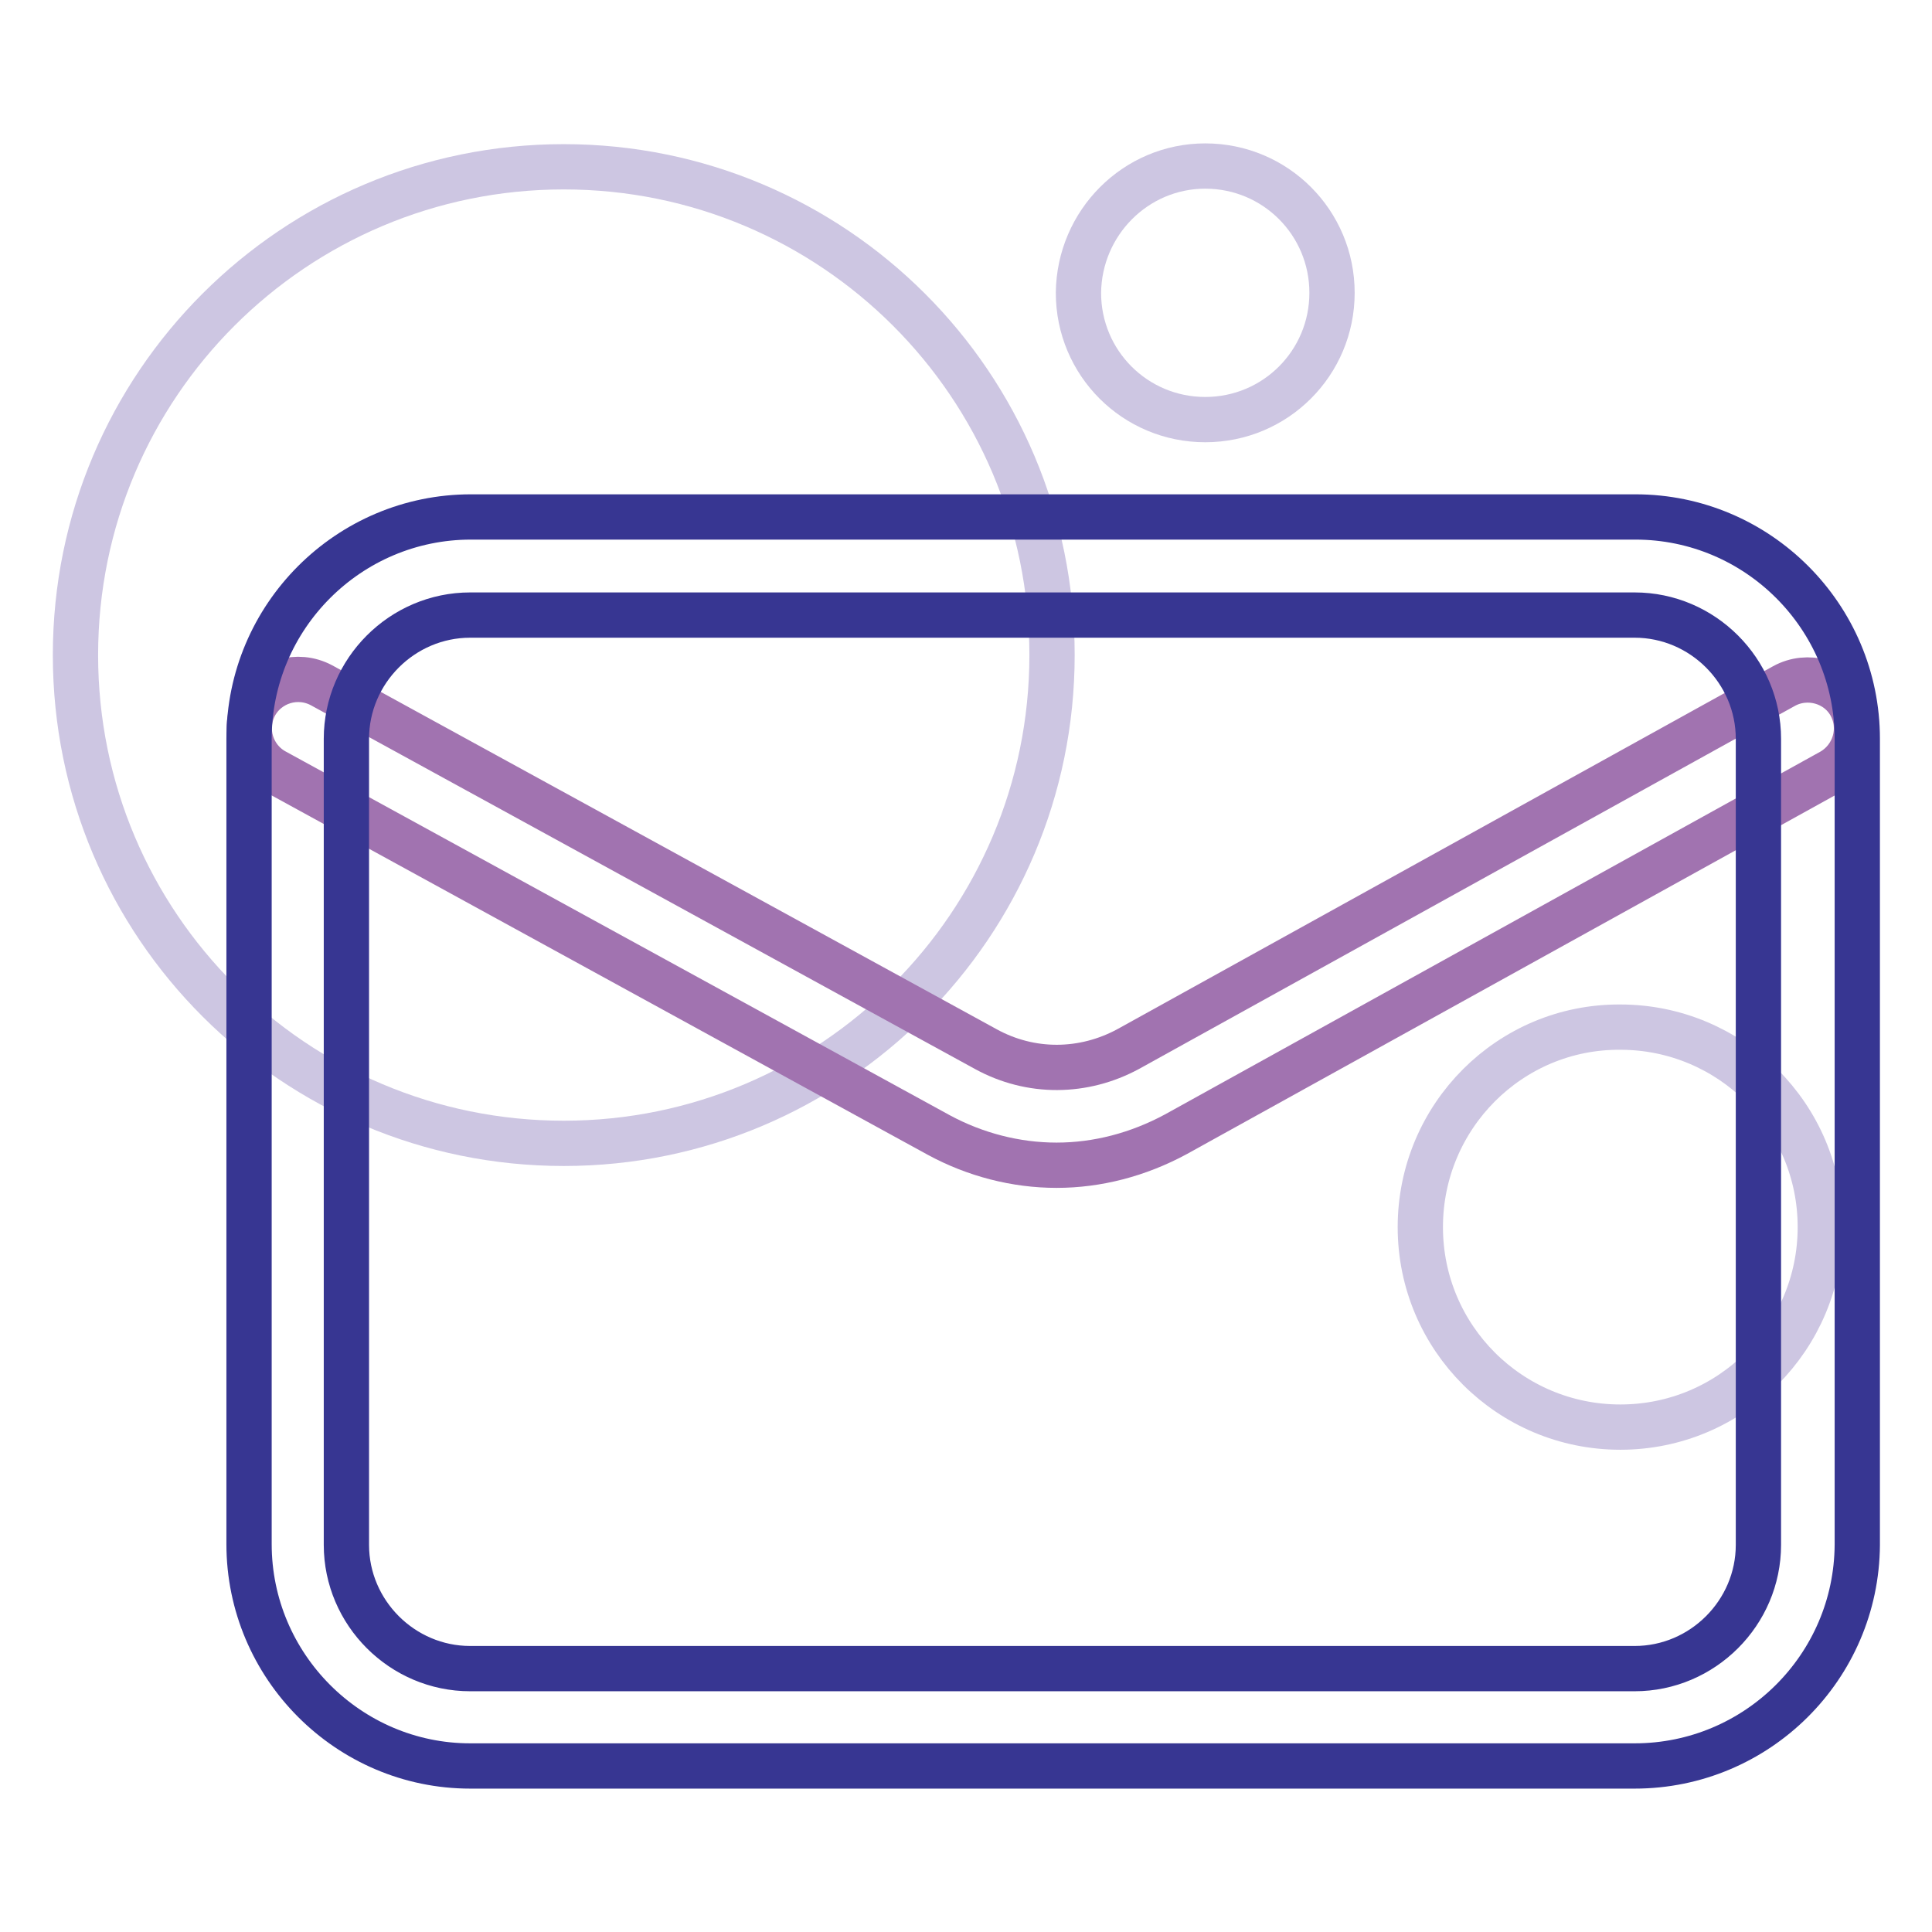
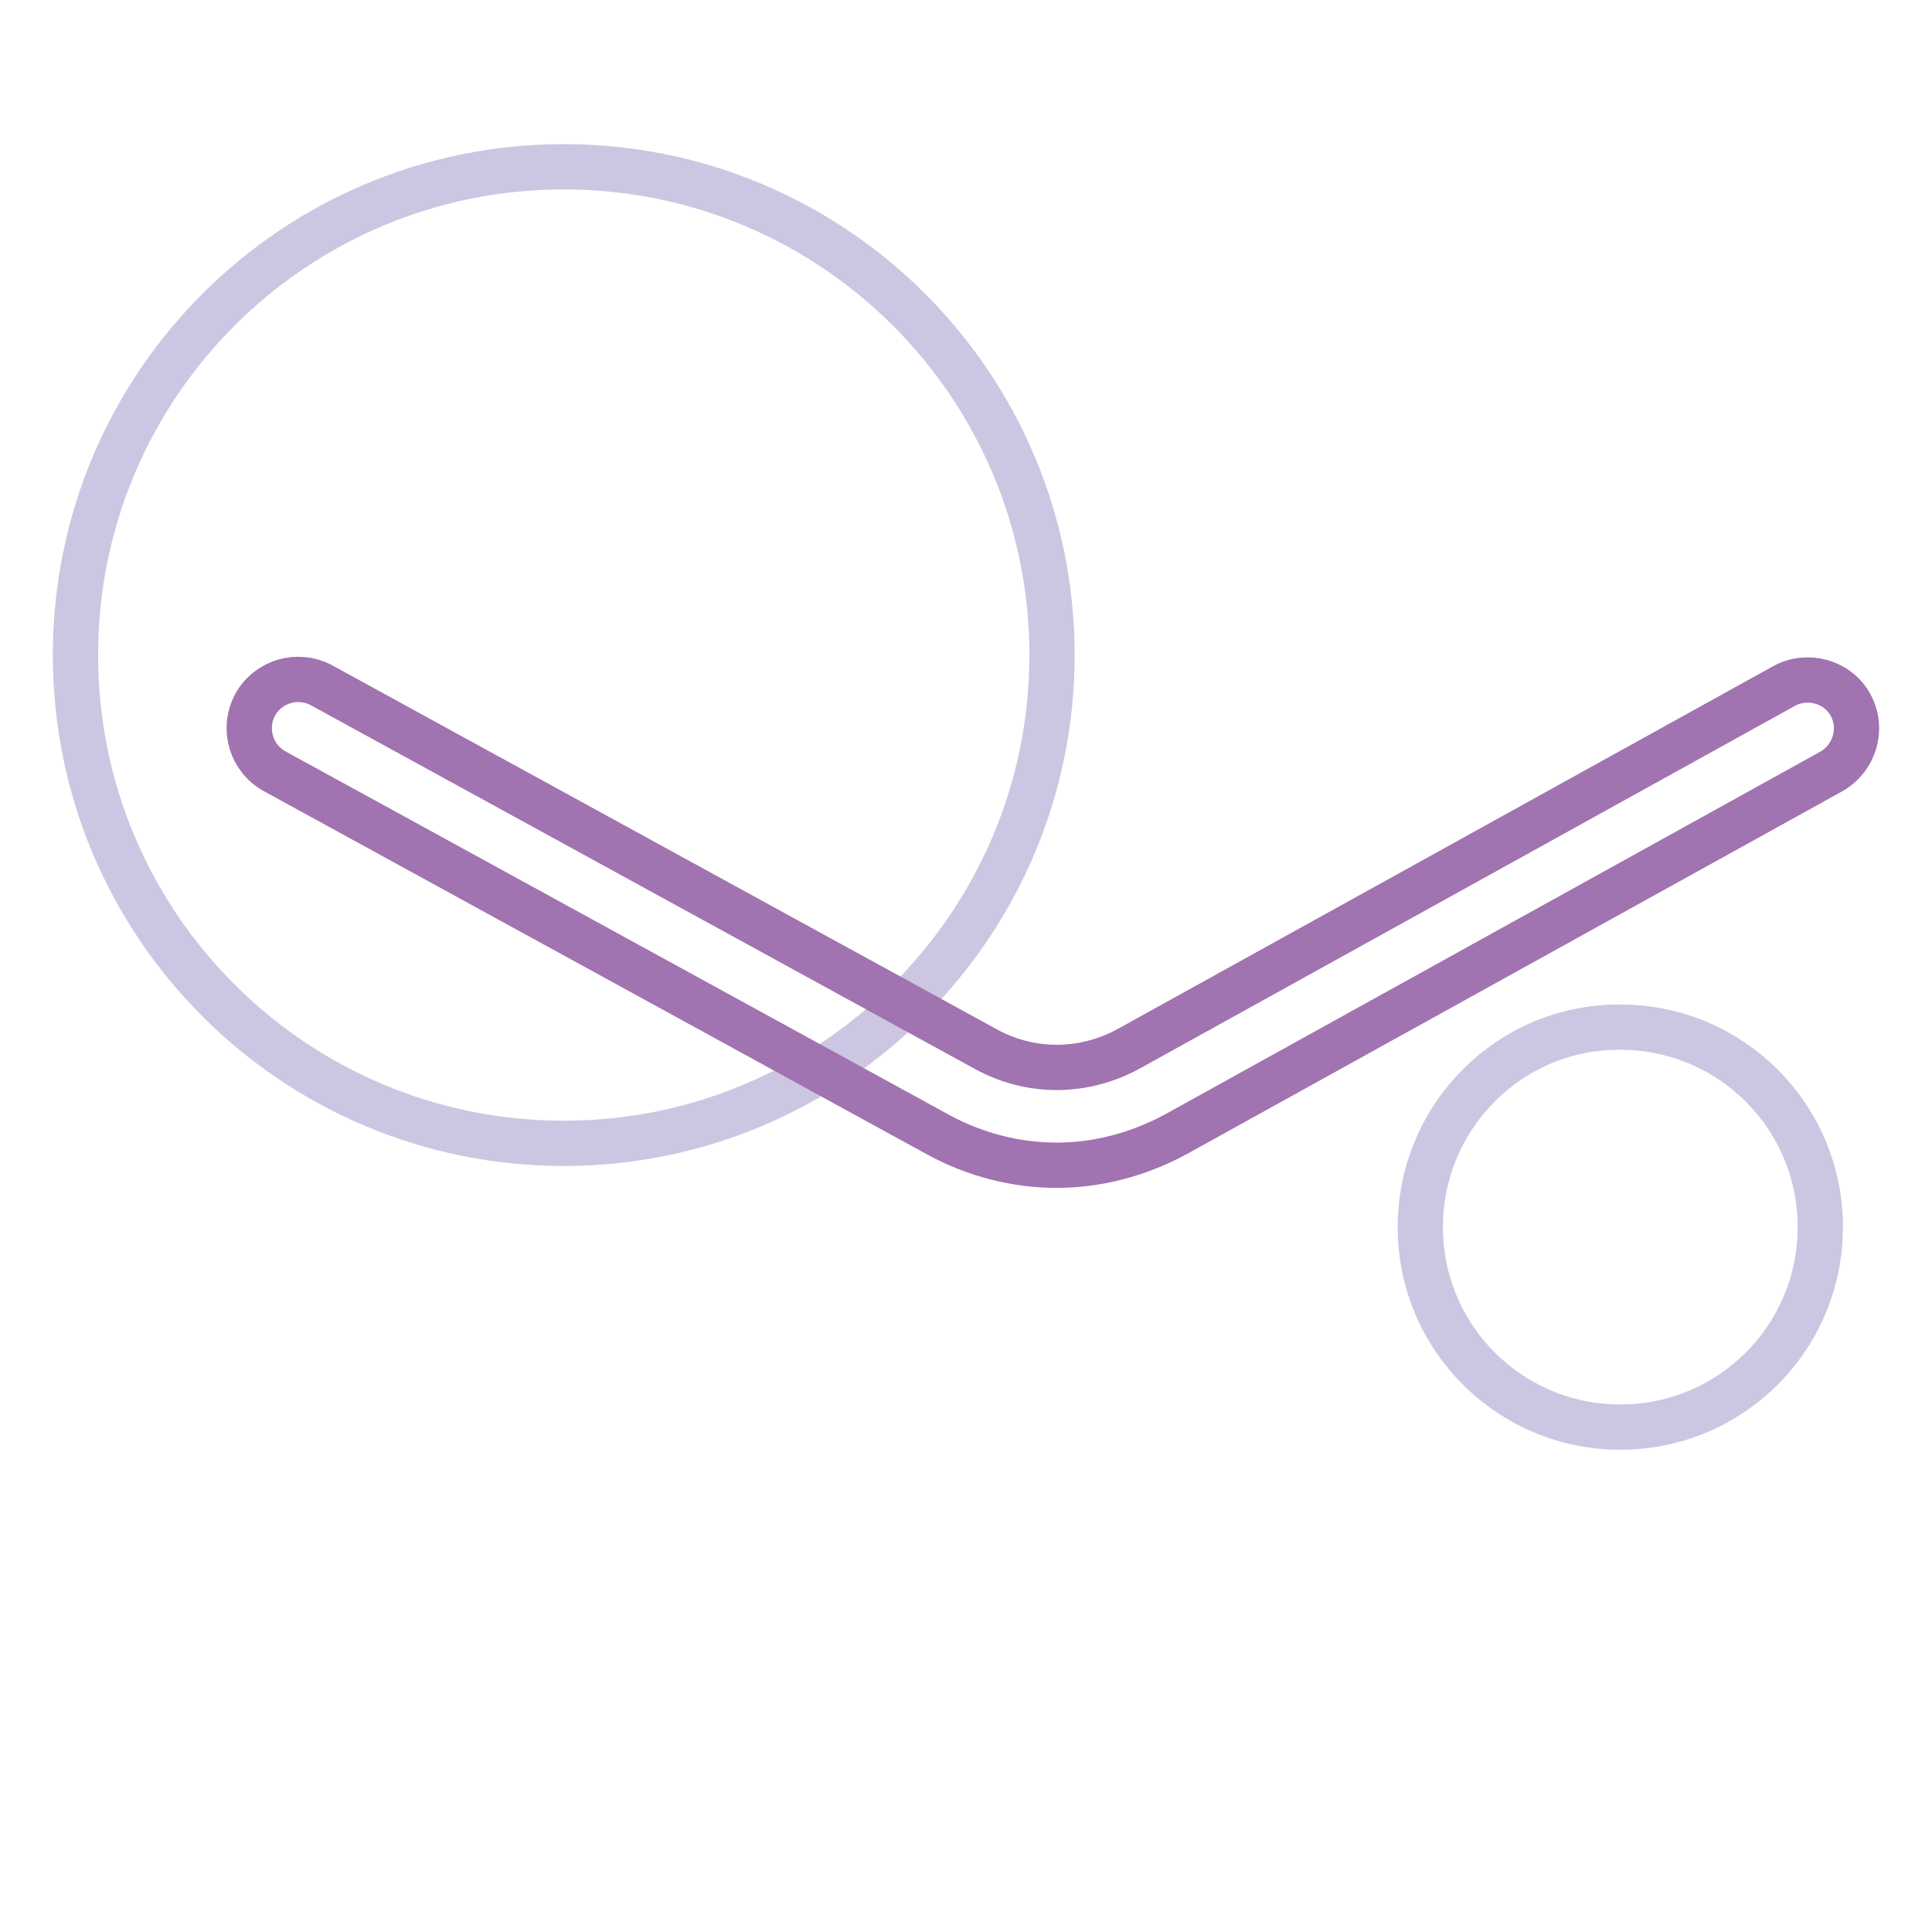
<svg xmlns="http://www.w3.org/2000/svg" version="1.1" x="0px" y="0px" viewBox="0 0 256 256" enable-background="new 0 0 256 256" xml:space="preserve">
  <g>
    <path stroke-width="6" fill-opacity="0" stroke="#cdc6e2" d="M10,86.8c0,35.8,29,64.7,64.7,64.7s64.7-29,64.7-64.7c0-35.8-29-64.7-64.7-64.7S10,51,10,86.8z" />
-     <path stroke-width="6" fill-opacity="0" stroke="#cdc6e2" d="M142.9,38.8c0,9.3,7.5,16.8,16.8,16.8c9.3,0,16.8-7.5,16.8-16.8c0,0,0,0,0,0c0-9.3-7.5-16.8-16.8-16.8 C150.5,22,143,29.5,142.9,38.8C142.9,38.8,142.9,38.8,142.9,38.8z" />
    <path stroke-width="6" fill-opacity="0" stroke="#cdc6e2" d="M188.2,162.6c0,14.7,11.9,26.5,26.5,26.5c14.7,0,26.5-11.9,26.5-26.5c0,0,0,0,0,0 c0-14.7-11.9-26.5-26.5-26.5C200.1,136,188.2,147.9,188.2,162.6C188.2,162.6,188.2,162.6,188.2,162.6z" />
    <path stroke-width="6" fill-opacity="0" stroke="#a173b0" d="M140,154.4c-5.4,0-10.8-1.4-15.6-4l-88-48.2c-3.1-1.7-4.3-5.6-2.6-8.8c1.7-3.1,5.6-4.3,8.8-2.6l88,48.2 c6,3.3,13,3.2,18.9,0l86.9-48.1c3.1-1.7,7.1-0.6,8.8,2.5c1.7,3.1,0.6,7-2.5,8.8l-86.9,48.1C150.8,153,145.4,154.4,140,154.4z" />
-     <path stroke-width="6" fill-opacity="0" stroke="#373692" d="M216.6,234H62.3C46.2,234,33,220.8,33,204.6V97.9c0-16.2,13.2-29.4,29.4-29.4h154.3 c16.2,0,29.4,13.2,29.4,29.4v106.8C246,220.9,232.8,234,216.6,234z M62.3,81.5c-9,0-16.4,7.4-16.4,16.4v106.8 c0,9,7.4,16.4,16.4,16.4h154.3c9,0,16.4-7.4,16.4-16.4V97.9c0-9-7.4-16.4-16.4-16.4H62.3z" />
  </g>
</svg>